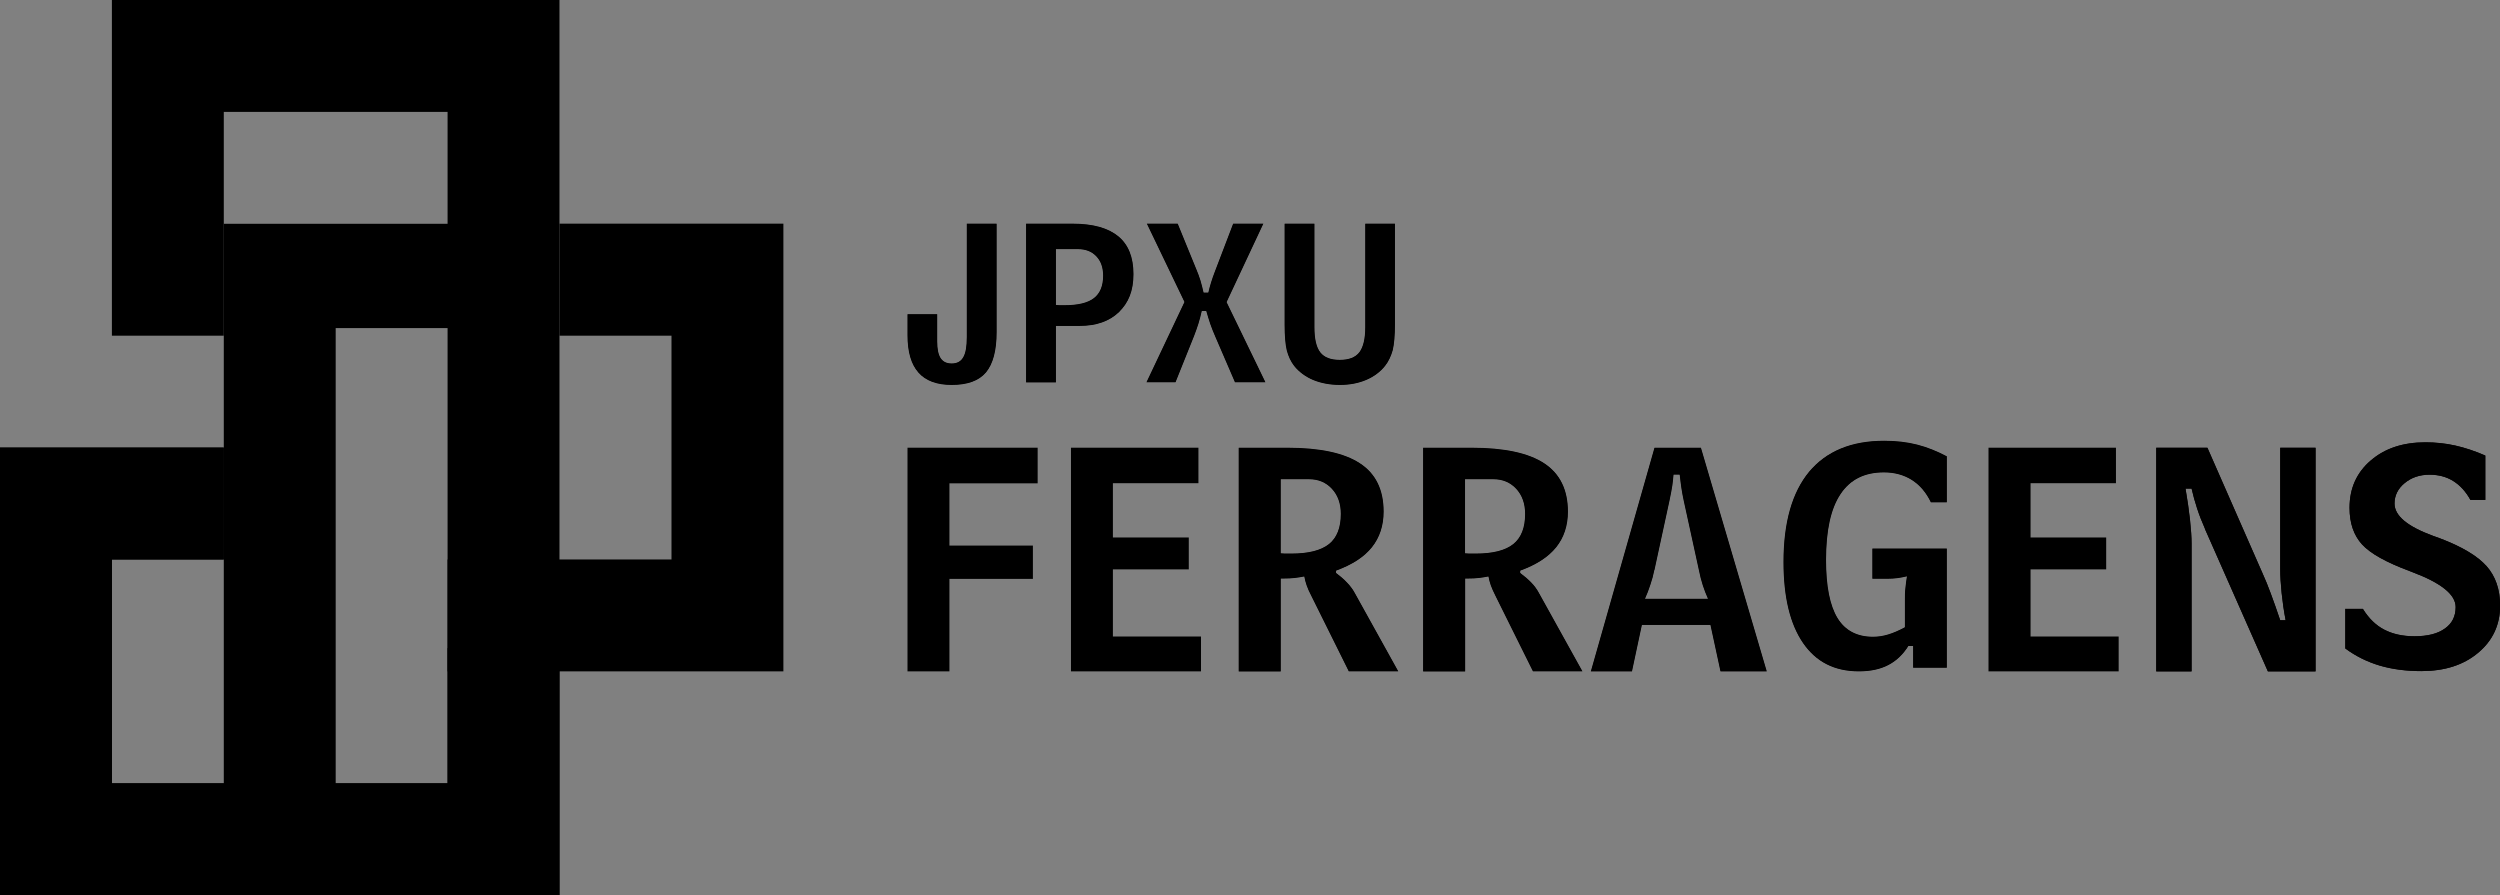
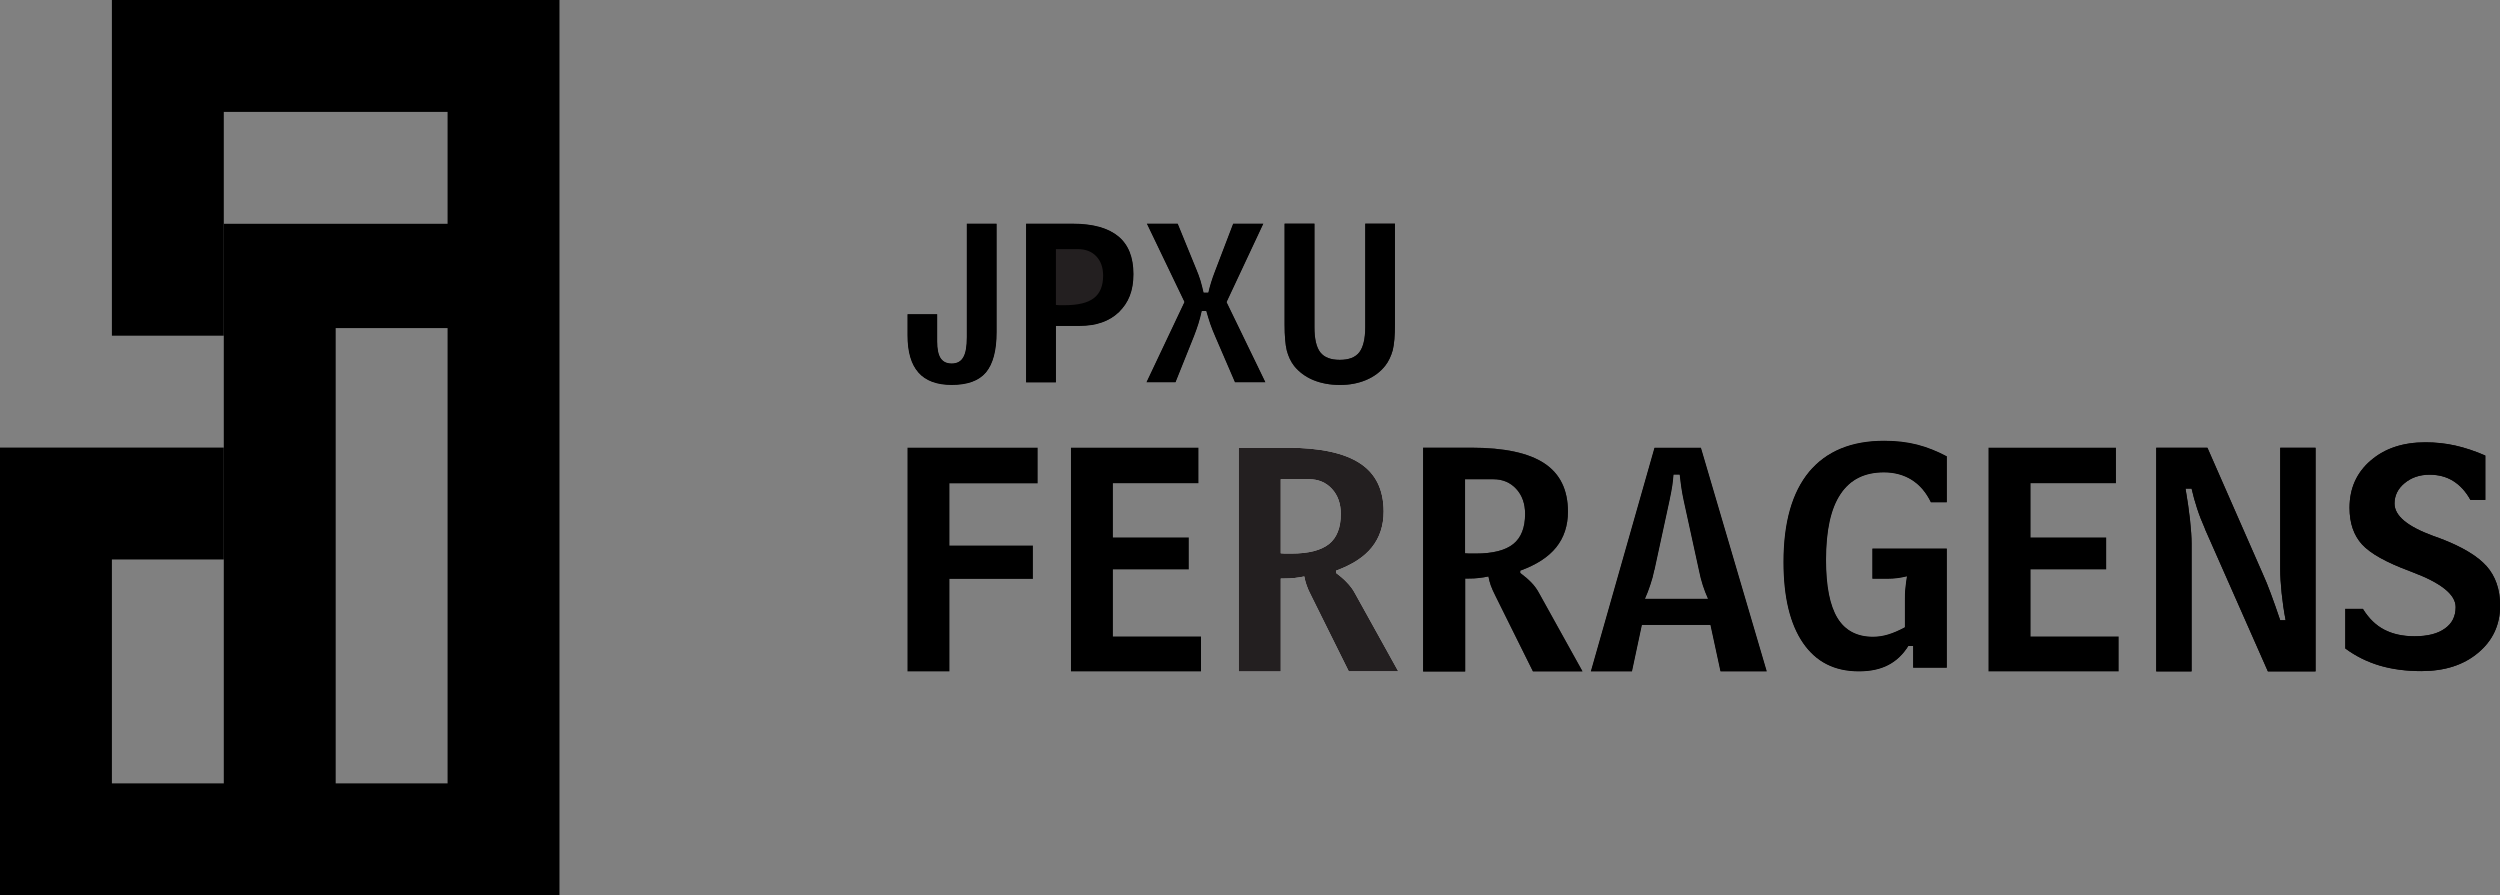
<svg xmlns="http://www.w3.org/2000/svg" id="Layer_2" data-name="Layer 2" viewBox="0 0 194.38 69.6">
  <rect x="0" y="0" width="194.38" height="69.6" fill="#808080" stroke="none" />
  <defs>
    <style>
      .cls-1 {
        fill: #231f20;
      }

      .cls-2 {
        fill: #fff;
      }
    </style>
  </defs>
  <g id="Layer_1-2" data-name="Layer 1">
    <g>
      <g>
        <g>
          <path class="cls-2" d="M72.87,24.44v2.11c0,.59.09,1.02.27,1.3.19.28.47.41.86.41.41,0,.71-.16.89-.48.19-.32.28-.84.28-1.58v-8.81h2.32v8.43c0,1.44-.28,2.48-.83,3.14-.55.65-1.44.97-2.66.97-1.16,0-2.03-.32-2.59-.96-.57-.64-.85-1.61-.85-2.91v-1.63h2.31Z" />
          <path class="cls-2" d="M82.1,19.38v4.33c.09,0,.18.02.27.02.09,0,.22,0,.4,0,1.04,0,1.8-.18,2.28-.55.48-.37.72-.95.72-1.75,0-.63-.18-1.13-.53-1.5-.36-.38-.84-.56-1.44-.56h-1.7ZM79.78,17.39h3.61c1.59,0,2.77.33,3.56.98.79.65,1.18,1.63,1.18,2.94s-.38,2.22-1.12,2.95c-.74.72-1.77,1.08-3.06,1.08h-1.85v4.39h-2.32v-12.33Z" />
          <path class="cls-2" d="M92.1,23.49l-2.93-6.1h2.4l1.45,3.55c.12.28.23.58.32.87.09.31.17.62.24.94h.37c.11-.49.28-1.05.52-1.67.04-.12.08-.21.1-.26l1.31-3.43h2.35l-2.86,6.1,3.02,6.23h-2.37l-1.54-3.57c-.14-.31-.26-.63-.38-.96-.11-.32-.21-.66-.31-1.01h-.35c-.07.33-.16.66-.26.99-.1.32-.22.65-.34.96l-1.44,3.59h-2.26l2.95-6.23Z" />
-           <path class="cls-2" d="M99.88,25.22v-7.83h2.32v8.05c0,.91.15,1.56.46,1.96.31.39.81.58,1.51.58s1.21-.19,1.52-.59c.3-.4.46-1.04.46-1.95v-8.05h2.31v7.83c0,.87-.06,1.53-.17,2-.13.46-.32.88-.59,1.22-.37.47-.86.84-1.47,1.1-.61.26-1.3.39-2.05.39s-1.46-.13-2.07-.38c-.62-.26-1.11-.63-1.49-1.1-.27-.35-.45-.75-.57-1.2-.11-.45-.17-1.12-.17-2.02" />
        </g>
        <g>
          <path class="cls-1" d="M72.87,24.44v2.11c0,.59.09,1.02.27,1.3.19.28.47.41.86.41.41,0,.71-.16.89-.48.19-.32.28-.84.28-1.58v-8.81h2.32v8.43c0,1.44-.28,2.48-.83,3.14-.55.65-1.44.97-2.66.97-1.16,0-2.03-.32-2.59-.96-.57-.64-.85-1.61-.85-2.91v-1.63h2.31Z" />
-           <path class="cls-1" d="M82.1,19.38v4.33c.09,0,.18.02.27.02.09,0,.22,0,.4,0,1.04,0,1.8-.18,2.28-.55.48-.37.72-.95.72-1.75,0-.63-.18-1.13-.53-1.5-.36-.38-.84-.56-1.44-.56h-1.7ZM79.78,17.39h3.61c1.59,0,2.77.33,3.56.98.79.65,1.18,1.63,1.18,2.94s-.38,2.22-1.12,2.95c-.74.72-1.77,1.08-3.06,1.08h-1.85v4.39h-2.32v-12.33Z" />
+           <path class="cls-1" d="M82.1,19.38v4.33h-1.7ZM79.78,17.39h3.61c1.59,0,2.77.33,3.56.98.79.65,1.18,1.63,1.18,2.94s-.38,2.22-1.12,2.95c-.74.72-1.77,1.08-3.06,1.08h-1.85v4.39h-2.32v-12.33Z" />
          <path class="cls-1" d="M92.1,23.49l-2.93-6.1h2.4l1.45,3.55c.12.28.23.58.32.87.09.31.17.62.24.94h.37c.11-.49.28-1.05.52-1.67.04-.12.08-.21.1-.26l1.31-3.43h2.35l-2.86,6.1,3.02,6.23h-2.37l-1.54-3.57c-.14-.31-.26-.63-.38-.96-.11-.32-.21-.66-.31-1.01h-.35c-.07.33-.16.66-.26.99-.1.32-.22.65-.34.96l-1.44,3.59h-2.26l2.95-6.23Z" />
          <path class="cls-1" d="M99.88,25.22v-7.83h2.32v8.05c0,.91.15,1.56.46,1.96.31.39.81.58,1.51.58s1.21-.19,1.52-.59c.3-.4.46-1.04.46-1.95v-8.05h2.31v7.83c0,.87-.06,1.53-.17,2-.13.46-.32.88-.59,1.22-.37.47-.86.84-1.47,1.1-.61.26-1.3.39-2.05.39s-1.46-.13-2.07-.38c-.62-.26-1.11-.63-1.49-1.1-.27-.35-.45-.75-.57-1.2-.11-.45-.17-1.12-.17-2.02" />
        </g>
        <g>
          <path d="M72.87,24.44v2.11c0,.59.09,1.02.27,1.3.19.28.47.41.86.41.41,0,.71-.16.89-.48.19-.32.28-.84.28-1.58v-8.81h2.32v8.43c0,1.44-.28,2.48-.83,3.14-.55.65-1.44.97-2.66.97-1.16,0-2.03-.32-2.59-.96-.57-.64-.85-1.61-.85-2.91v-1.63h2.31Z" />
          <path d="M82.1,19.38v4.33c.09,0,.18.02.27.02.09,0,.22,0,.4,0,1.04,0,1.8-.18,2.28-.55.48-.37.72-.95.72-1.75,0-.63-.18-1.13-.53-1.5-.36-.38-.84-.56-1.44-.56h-1.7ZM79.78,17.39h3.61c1.59,0,2.77.33,3.56.98.79.65,1.18,1.63,1.18,2.94s-.38,2.22-1.12,2.95c-.74.72-1.77,1.08-3.06,1.08h-1.85v4.39h-2.32v-12.33Z" />
          <path d="M92.1,23.49l-2.93-6.1h2.4l1.45,3.55c.12.28.23.58.32.87.09.31.17.62.24.94h.37c.11-.49.28-1.05.52-1.67.04-.12.08-.21.1-.26l1.31-3.43h2.35l-2.86,6.1,3.02,6.23h-2.37l-1.54-3.57c-.14-.31-.26-.63-.38-.96-.11-.32-.21-.66-.31-1.01h-.35c-.07.33-.16.66-.26.99-.1.32-.22.65-.34.96l-1.44,3.59h-2.26l2.95-6.23Z" />
          <path d="M99.88,25.22v-7.83h2.32v8.05c0,.91.15,1.56.46,1.96.31.39.81.58,1.51.58s1.21-.19,1.52-.59c.3-.4.46-1.04.46-1.95v-8.05h2.31v7.83c0,.87-.06,1.53-.17,2-.13.46-.32.88-.59,1.22-.37.47-.86.84-1.47,1.1-.61.26-1.3.39-2.05.39s-1.46-.13-2.07-.38c-.62-.26-1.11-.63-1.49-1.1-.27-.35-.45-.75-.57-1.2-.11-.45-.17-1.12-.17-2.02" />
        </g>
      </g>
      <polygon points="70.56 34.81 80.68 34.81 80.68 37.58 73.82 37.58 73.82 42.42 80.31 42.42 80.31 45.01 73.82 45.01 73.82 52.2 70.56 52.2 70.56 34.81" />
      <polygon points="83.27 34.81 93.18 34.81 93.18 37.57 86.53 37.57 86.53 41.79 92.43 41.79 92.43 44.27 86.53 44.27 86.53 49.49 93.38 49.49 93.38 52.2 83.27 52.2 83.27 34.81" />
      <g>
        <g>
          <path class="cls-2" d="M99.58,43.02c.1.01.2.01.32.02.12,0,.28,0,.5,0,1.34,0,2.31-.25,2.93-.74.61-.49.92-1.27.92-2.34,0-.8-.23-1.45-.69-1.95-.46-.5-1.06-.75-1.78-.75h-2.2v5.75ZM96.32,34.81h3.75c2.57,0,4.46.41,5.68,1.22,1.22.8,1.83,2.05,1.83,3.75,0,1.09-.31,2.02-.91,2.77-.6.76-1.54,1.36-2.79,1.82v.18c.34.25.63.5.86.75.25.26.45.53.6.81l3.38,6.09h-3.85l-2.91-5.86c-.17-.32-.29-.6-.37-.83-.08-.23-.14-.46-.18-.69-.24.05-.49.09-.75.12-.26.03-.52.04-.79.04h-.29v7.23h-3.27v-17.39Z" />
-           <path class="cls-2" d="M113.91,43.02c.09.01.2.01.32.02.11,0,.29,0,.51,0,1.34,0,2.31-.25,2.92-.74.61-.49.92-1.27.92-2.34,0-.8-.23-1.45-.69-1.95-.46-.5-1.06-.75-1.78-.75h-2.2v5.75ZM110.64,34.81h3.76c2.57,0,4.46.41,5.68,1.22,1.21.8,1.83,2.05,1.83,3.75,0,1.09-.31,2.02-.91,2.77-.61.76-1.54,1.36-2.8,1.82v.18c.34.25.63.5.87.75.25.26.44.53.59.81l3.38,6.09h-3.85l-2.91-5.86c-.16-.32-.29-.6-.37-.83-.08-.23-.14-.46-.18-.69-.24.05-.49.09-.74.12-.26.03-.52.04-.78.04h-.29v7.23h-3.27v-17.39Z" />
          <path class="cls-2" d="M128.63,44.32c-.08.4-.18.78-.31,1.15-.12.37-.26.74-.42,1.09h4.9c-.15-.33-.29-.69-.41-1.06-.12-.37-.22-.77-.3-1.18l-1.18-5.4c-.07-.32-.13-.65-.18-.98-.05-.33-.09-.68-.13-1.04h-.48c-.02.27-.05.55-.09.84-.04.29-.12.68-.22,1.17l-1.17,5.4ZM123.69,52.2l4.95-17.39h3.61l5.12,17.39h-3.6l-.78-3.61h-5.33l-.77,3.61h-3.19Z" />
          <path class="cls-2" d="M148.76,50.23h-.38c-.42.67-.94,1.16-1.56,1.48-.63.33-1.39.49-2.29.49-1.89,0-3.33-.73-4.34-2.2-1.01-1.47-1.52-3.56-1.52-6.3,0-3.07.66-5.41,1.99-7.02,1.34-1.6,3.28-2.41,5.84-2.41.93,0,1.79.1,2.57.3.78.2,1.55.51,2.3.91v3.58h-1.24c-.37-.77-.86-1.34-1.48-1.74-.62-.39-1.35-.59-2.17-.59-1.51,0-2.63.56-3.38,1.7-.75,1.12-1.12,2.83-1.12,5.1,0,2.05.3,3.55.89,4.52.59.97,1.52,1.46,2.76,1.46.39,0,.79-.06,1.18-.18.4-.12.84-.31,1.3-.56v-2.09c0-.33,0-.66.04-.96.03-.31.07-.61.12-.91-.23.06-.47.1-.72.14-.25.03-.52.05-.81.05h-1.16v-2.35h5.79v9.27h-2.62v-1.69Z" />
        </g>
        <g>
          <path class="cls-1" d="M99.58,43.02c.1.01.2.01.32.02.12,0,.28,0,.5,0,1.34,0,2.31-.25,2.93-.74.61-.49.92-1.27.92-2.34,0-.8-.23-1.45-.69-1.95-.46-.5-1.06-.75-1.78-.75h-2.2v5.75ZM96.32,34.81h3.75c2.57,0,4.46.41,5.68,1.22,1.22.8,1.83,2.05,1.83,3.75,0,1.09-.31,2.02-.91,2.77-.6.76-1.54,1.36-2.79,1.82v.18c.34.25.63.5.86.75.25.26.45.53.6.81l3.38,6.09h-3.85l-2.91-5.86c-.17-.32-.29-.6-.37-.83-.08-.23-.14-.46-.18-.69-.24.05-.49.09-.75.12-.26.03-.52.04-.79.04h-.29v7.23h-3.27v-17.39Z" />
          <path class="cls-1" d="M113.91,43.02c.09.01.2.01.32.02.11,0,.29,0,.51,0,1.34,0,2.31-.25,2.92-.74.61-.49.92-1.27.92-2.34,0-.8-.23-1.45-.69-1.95-.46-.5-1.06-.75-1.78-.75h-2.2v5.75ZM110.64,34.81h3.76c2.57,0,4.46.41,5.68,1.22,1.21.8,1.83,2.05,1.83,3.75,0,1.09-.31,2.02-.91,2.77-.61.76-1.54,1.36-2.8,1.82v.18c.34.25.63.5.87.75.25.26.44.53.59.81l3.38,6.09h-3.85l-2.91-5.86c-.16-.32-.29-.6-.37-.83-.08-.23-.14-.46-.18-.69-.24.05-.49.09-.74.12-.26.03-.52.04-.78.04h-.29v7.23h-3.27v-17.39Z" />
          <path class="cls-1" d="M128.63,44.32c-.08.4-.18.78-.31,1.15-.12.37-.26.74-.42,1.09h4.9c-.15-.33-.29-.69-.41-1.06-.12-.37-.22-.77-.3-1.18l-1.18-5.4c-.07-.32-.13-.65-.18-.98-.05-.33-.09-.68-.13-1.04h-.48c-.02.27-.05.55-.09.84-.04.29-.12.68-.22,1.17l-1.17,5.4ZM123.69,52.2l4.95-17.39h3.61l5.12,17.39h-3.6l-.78-3.61h-5.33l-.77,3.61h-3.19Z" />
          <path class="cls-1" d="M148.76,50.23h-.38c-.42.67-.94,1.16-1.56,1.48-.63.33-1.39.49-2.29.49-1.89,0-3.33-.73-4.34-2.2-1.01-1.47-1.52-3.56-1.52-6.3,0-3.07.66-5.41,1.99-7.02,1.34-1.6,3.28-2.41,5.84-2.41.93,0,1.79.1,2.57.3.78.2,1.55.51,2.3.91v3.58h-1.24c-.37-.77-.86-1.34-1.48-1.74-.62-.39-1.35-.59-2.17-.59-1.51,0-2.63.56-3.38,1.7-.75,1.12-1.12,2.83-1.12,5.1,0,2.05.3,3.55.89,4.52.59.97,1.52,1.46,2.76,1.46.39,0,.79-.06,1.18-.18.4-.12.84-.31,1.3-.56v-2.09c0-.33,0-.66.04-.96.03-.31.07-.61.12-.91-.23.06-.47.1-.72.14-.25.03-.52.05-.81.05h-1.16v-2.35h5.79v9.27h-2.62v-1.69Z" />
        </g>
        <g>
-           <path d="M99.58,43.02c.1.01.2.01.32.02.12,0,.28,0,.5,0,1.34,0,2.31-.25,2.93-.74.61-.49.92-1.27.92-2.34,0-.8-.23-1.45-.69-1.95-.46-.5-1.06-.75-1.78-.75h-2.2v5.75ZM96.32,34.81h3.75c2.57,0,4.46.41,5.68,1.22,1.22.8,1.83,2.05,1.83,3.75,0,1.09-.31,2.02-.91,2.77-.6.76-1.54,1.36-2.79,1.82v.18c.34.25.63.5.86.75.25.26.45.53.6.81l3.38,6.09h-3.85l-2.91-5.86c-.17-.32-.29-.6-.37-.83-.08-.23-.14-.46-.18-.69-.24.05-.49.09-.75.12-.26.03-.52.04-.79.04h-.29v7.23h-3.27v-17.39Z" />
          <path d="M113.91,43.02c.09.01.2.01.32.02.11,0,.29,0,.51,0,1.34,0,2.31-.25,2.92-.74.61-.49.92-1.27.92-2.34,0-.8-.23-1.45-.69-1.95-.46-.5-1.06-.75-1.78-.75h-2.2v5.75ZM110.64,34.81h3.76c2.57,0,4.46.41,5.68,1.22,1.21.8,1.83,2.05,1.83,3.75,0,1.09-.31,2.02-.91,2.77-.61.76-1.54,1.36-2.8,1.82v.18c.34.25.63.5.87.75.25.26.44.53.59.81l3.38,6.09h-3.85l-2.91-5.86c-.16-.32-.29-.6-.37-.83-.08-.23-.14-.46-.18-.69-.24.05-.49.09-.74.12-.26.03-.52.04-.78.04h-.29v7.23h-3.27v-17.39Z" />
          <path d="M128.63,44.32c-.08.4-.18.78-.31,1.15-.12.37-.26.74-.42,1.09h4.9c-.15-.33-.29-.69-.41-1.06-.12-.37-.22-.77-.3-1.18l-1.18-5.4c-.07-.32-.13-.65-.18-.98-.05-.33-.09-.68-.13-1.04h-.48c-.02.27-.05.55-.09.84-.04.29-.12.68-.22,1.17l-1.17,5.4ZM123.69,52.2l4.95-17.39h3.61l5.12,17.39h-3.6l-.78-3.61h-5.33l-.77,3.61h-3.19Z" />
          <path d="M148.76,50.23h-.38c-.42.67-.94,1.16-1.56,1.48-.63.33-1.39.49-2.29.49-1.89,0-3.33-.73-4.34-2.2-1.01-1.47-1.52-3.56-1.52-6.3,0-3.07.66-5.41,1.99-7.02,1.34-1.6,3.28-2.41,5.84-2.41.93,0,1.79.1,2.57.3.78.2,1.55.51,2.3.91v3.58h-1.24c-.37-.77-.86-1.34-1.48-1.74-.62-.39-1.35-.59-2.17-.59-1.51,0-2.63.56-3.38,1.7-.75,1.12-1.12,2.83-1.12,5.1,0,2.05.3,3.55.89,4.52.59.97,1.52,1.46,2.76,1.46.39,0,.79-.06,1.18-.18.4-.12.84-.31,1.3-.56v-2.09c0-.33,0-.66.04-.96.03-.31.07-.61.12-.91-.23.06-.47.1-.72.14-.25.03-.52.05-.81.05h-1.16v-2.35h5.79v9.27h-2.62v-1.69Z" />
        </g>
      </g>
      <polygon points="154.61 34.81 164.52 34.81 164.52 37.57 157.88 37.57 157.88 41.79 163.76 41.79 163.76 44.27 157.88 44.27 157.88 49.49 164.73 49.49 164.73 52.2 154.61 52.2 154.61 34.81" />
      <g>
        <g>
          <path class="cls-2" d="M171.44,41.11c-.24-.54-.44-1.05-.61-1.57-.17-.51-.31-1.03-.43-1.55h-.47c.15.88.27,1.7.35,2.44.08.74.12,1.35.12,1.83v9.94h-2.75v-17.39h3.98l4.32,9.84c.19.41.39.91.61,1.5.22.59.46,1.27.73,2.07h.42c-.14-.73-.24-1.44-.31-2.11-.07-.68-.11-1.32-.11-1.9v-9.4h2.75v17.39h-3.71l-4.9-11.09Z" />
          <path class="cls-2" d="M182.34,47.34h1.38c.45.73,1,1.27,1.65,1.61.65.34,1.43.52,2.36.52,1.02,0,1.81-.2,2.36-.6.56-.39.84-.94.84-1.67,0-.97-1.12-1.87-3.38-2.72l-.18-.07c-1.83-.68-3.07-1.37-3.72-2.08-.65-.72-.97-1.66-.97-2.85,0-1.51.55-2.73,1.64-3.67,1.1-.95,2.51-1.42,4.27-1.42.77,0,1.55.08,2.31.25.76.17,1.54.43,2.34.78v3.45h-1.16c-.36-.65-.81-1.14-1.34-1.47-.53-.33-1.14-.49-1.84-.49-.77,0-1.41.22-1.94.66-.52.43-.78.96-.78,1.58,0,.95,1,1.78,2.99,2.51.23.09.4.15.5.18,1.73.65,2.95,1.38,3.66,2.17.7.79,1.06,1.82,1.06,3.07,0,1.5-.57,2.72-1.7,3.67-1.14.96-2.61,1.43-4.43,1.43-1.18,0-2.26-.14-3.24-.43-.97-.29-1.86-.73-2.67-1.33v-3.1Z" />
        </g>
        <g>
          <path class="cls-1" d="M171.44,41.11c-.24-.54-.44-1.05-.61-1.57-.17-.51-.31-1.03-.43-1.55h-.47c.15.88.27,1.7.35,2.44.08.74.12,1.35.12,1.83v9.94h-2.75v-17.39h3.98l4.32,9.84c.19.41.39.91.61,1.5.22.59.46,1.27.73,2.07h.42c-.14-.73-.24-1.44-.31-2.11-.07-.68-.11-1.32-.11-1.9v-9.4h2.75v17.39h-3.71l-4.9-11.09Z" />
          <path class="cls-1" d="M182.34,47.34h1.38c.45.73,1,1.27,1.65,1.61.65.34,1.43.52,2.36.52,1.02,0,1.81-.2,2.36-.6.56-.39.84-.94.84-1.67,0-.97-1.12-1.87-3.38-2.72l-.18-.07c-1.83-.68-3.07-1.37-3.72-2.08-.65-.72-.97-1.66-.97-2.85,0-1.51.55-2.73,1.64-3.67,1.1-.95,2.51-1.42,4.27-1.42.77,0,1.55.08,2.31.25.76.17,1.54.43,2.34.78v3.45h-1.16c-.36-.65-.81-1.14-1.34-1.47-.53-.33-1.14-.49-1.84-.49-.77,0-1.41.22-1.94.66-.52.43-.78.96-.78,1.58,0,.95,1,1.78,2.99,2.51.23.09.4.15.5.18,1.73.65,2.95,1.38,3.66,2.17.7.79,1.06,1.82,1.06,3.07,0,1.5-.57,2.72-1.7,3.67-1.14.96-2.61,1.43-4.43,1.43-1.18,0-2.26-.14-3.24-.43-.97-.29-1.86-.73-2.67-1.33v-3.1Z" />
        </g>
        <g>
          <path class="cls-1" d="M171.44,41.11c-.24-.54-.44-1.05-.61-1.57-.17-.51-.31-1.03-.43-1.55h-.47c.15.88.27,1.7.35,2.44.08.74.12,1.35.12,1.83v9.94h-2.75v-17.39h3.98l4.32,9.84c.19.41.39.91.61,1.5.22.59.46,1.27.73,2.07h.42c-.14-.73-.24-1.44-.31-2.11-.07-.68-.11-1.32-.11-1.9v-9.4h2.75v17.39h-3.71l-4.9-11.09Z" />
          <path class="cls-1" d="M182.34,47.34h1.38c.45.73,1,1.27,1.65,1.61.65.34,1.43.52,2.36.52,1.02,0,1.81-.2,2.36-.6.56-.39.84-.94.84-1.67,0-.97-1.12-1.87-3.38-2.72l-.18-.07c-1.83-.68-3.07-1.37-3.72-2.08-.65-.72-.97-1.66-.97-2.85,0-1.51.55-2.73,1.64-3.67,1.1-.95,2.51-1.42,4.27-1.42.77,0,1.55.08,2.31.25.76.17,1.54.43,2.34.78v3.45h-1.16c-.36-.65-.81-1.14-1.34-1.47-.53-.33-1.14-.49-1.84-.49-.77,0-1.41.22-1.94.66-.52.43-.78.96-.78,1.58,0,.95,1,1.78,2.99,2.51.23.09.4.15.5.18,1.73.65,2.95,1.38,3.66,2.17.7.79,1.06,1.82,1.06,3.07,0,1.5-.57,2.72-1.7,3.67-1.14.96-2.61,1.43-4.43,1.43-1.18,0-2.26-.14-3.24-.43-.97-.29-1.86-.73-2.67-1.33v-3.1Z" />
        </g>
        <g>
          <path d="M171.44,41.11c-.24-.54-.44-1.05-.61-1.57-.17-.51-.31-1.03-.43-1.55h-.47c.15.88.27,1.7.35,2.44.08.74.12,1.35.12,1.83v9.94h-2.75v-17.39h3.98l4.32,9.84c.19.41.39.91.61,1.5.22.59.46,1.27.73,2.07h.42c-.14-.73-.24-1.44-.31-2.11-.07-.68-.11-1.32-.11-1.9v-9.4h2.75v17.39h-3.71l-4.9-11.09Z" />
          <path d="M182.34,47.34h1.38c.45.73,1,1.27,1.65,1.61.65.34,1.43.52,2.36.52,1.02,0,1.81-.2,2.36-.6.56-.39.84-.94.84-1.67,0-.97-1.12-1.87-3.38-2.72l-.18-.07c-1.83-.68-3.07-1.37-3.72-2.08-.65-.72-.97-1.66-.97-2.85,0-1.51.55-2.73,1.64-3.67,1.1-.95,2.51-1.42,4.27-1.42.77,0,1.55.08,2.31.25.76.17,1.54.43,2.34.78v3.45h-1.16c-.36-.65-.81-1.14-1.34-1.47-.53-.33-1.14-.49-1.84-.49-.77,0-1.41.22-1.94.66-.52.43-.78.96-.78,1.58,0,.95,1,1.78,2.99,2.51.23.09.4.15.5.18,1.73.65,2.95,1.38,3.66,2.17.7.79,1.06,1.82,1.06,3.07,0,1.5-.57,2.72-1.7,3.67-1.14.96-2.61,1.43-4.43,1.43-1.18,0-2.26-.14-3.24-.43-.97-.29-1.86-.73-2.67-1.33v-3.1Z" />
        </g>
      </g>
      <polygon points="17.4 17.4 17.4 66.73 26.1 66.73 26.1 25.51 38.49 25.51 38.49 17.4 17.4 17.4" />
      <polygon points="0 34.8 0 69.6 43.5 69.6 43.5 0 8.7 0 8.7 26.1 17.4 26.1 17.4 8.7 34.8 8.7 34.8 60.91 8.7 60.91 8.7 43.5 17.4 43.5 17.4 34.8 0 34.8" />
-       <polygon points="43.5 50.39 43.5 69.6 0 69.6 0 34.8 17.4 34.8 17.4 43.5 8.7 43.5 8.7 60.9 34.8 60.9 34.8 50.39 43.5 50.39" />
-       <polygon points="43.5 17.39 43.5 26.1 52.21 26.1 52.21 43.5 34.8 43.5 34.8 52.2 60.91 52.2 60.91 17.39 43.5 17.39" />
    </g>
  </g>
</svg>